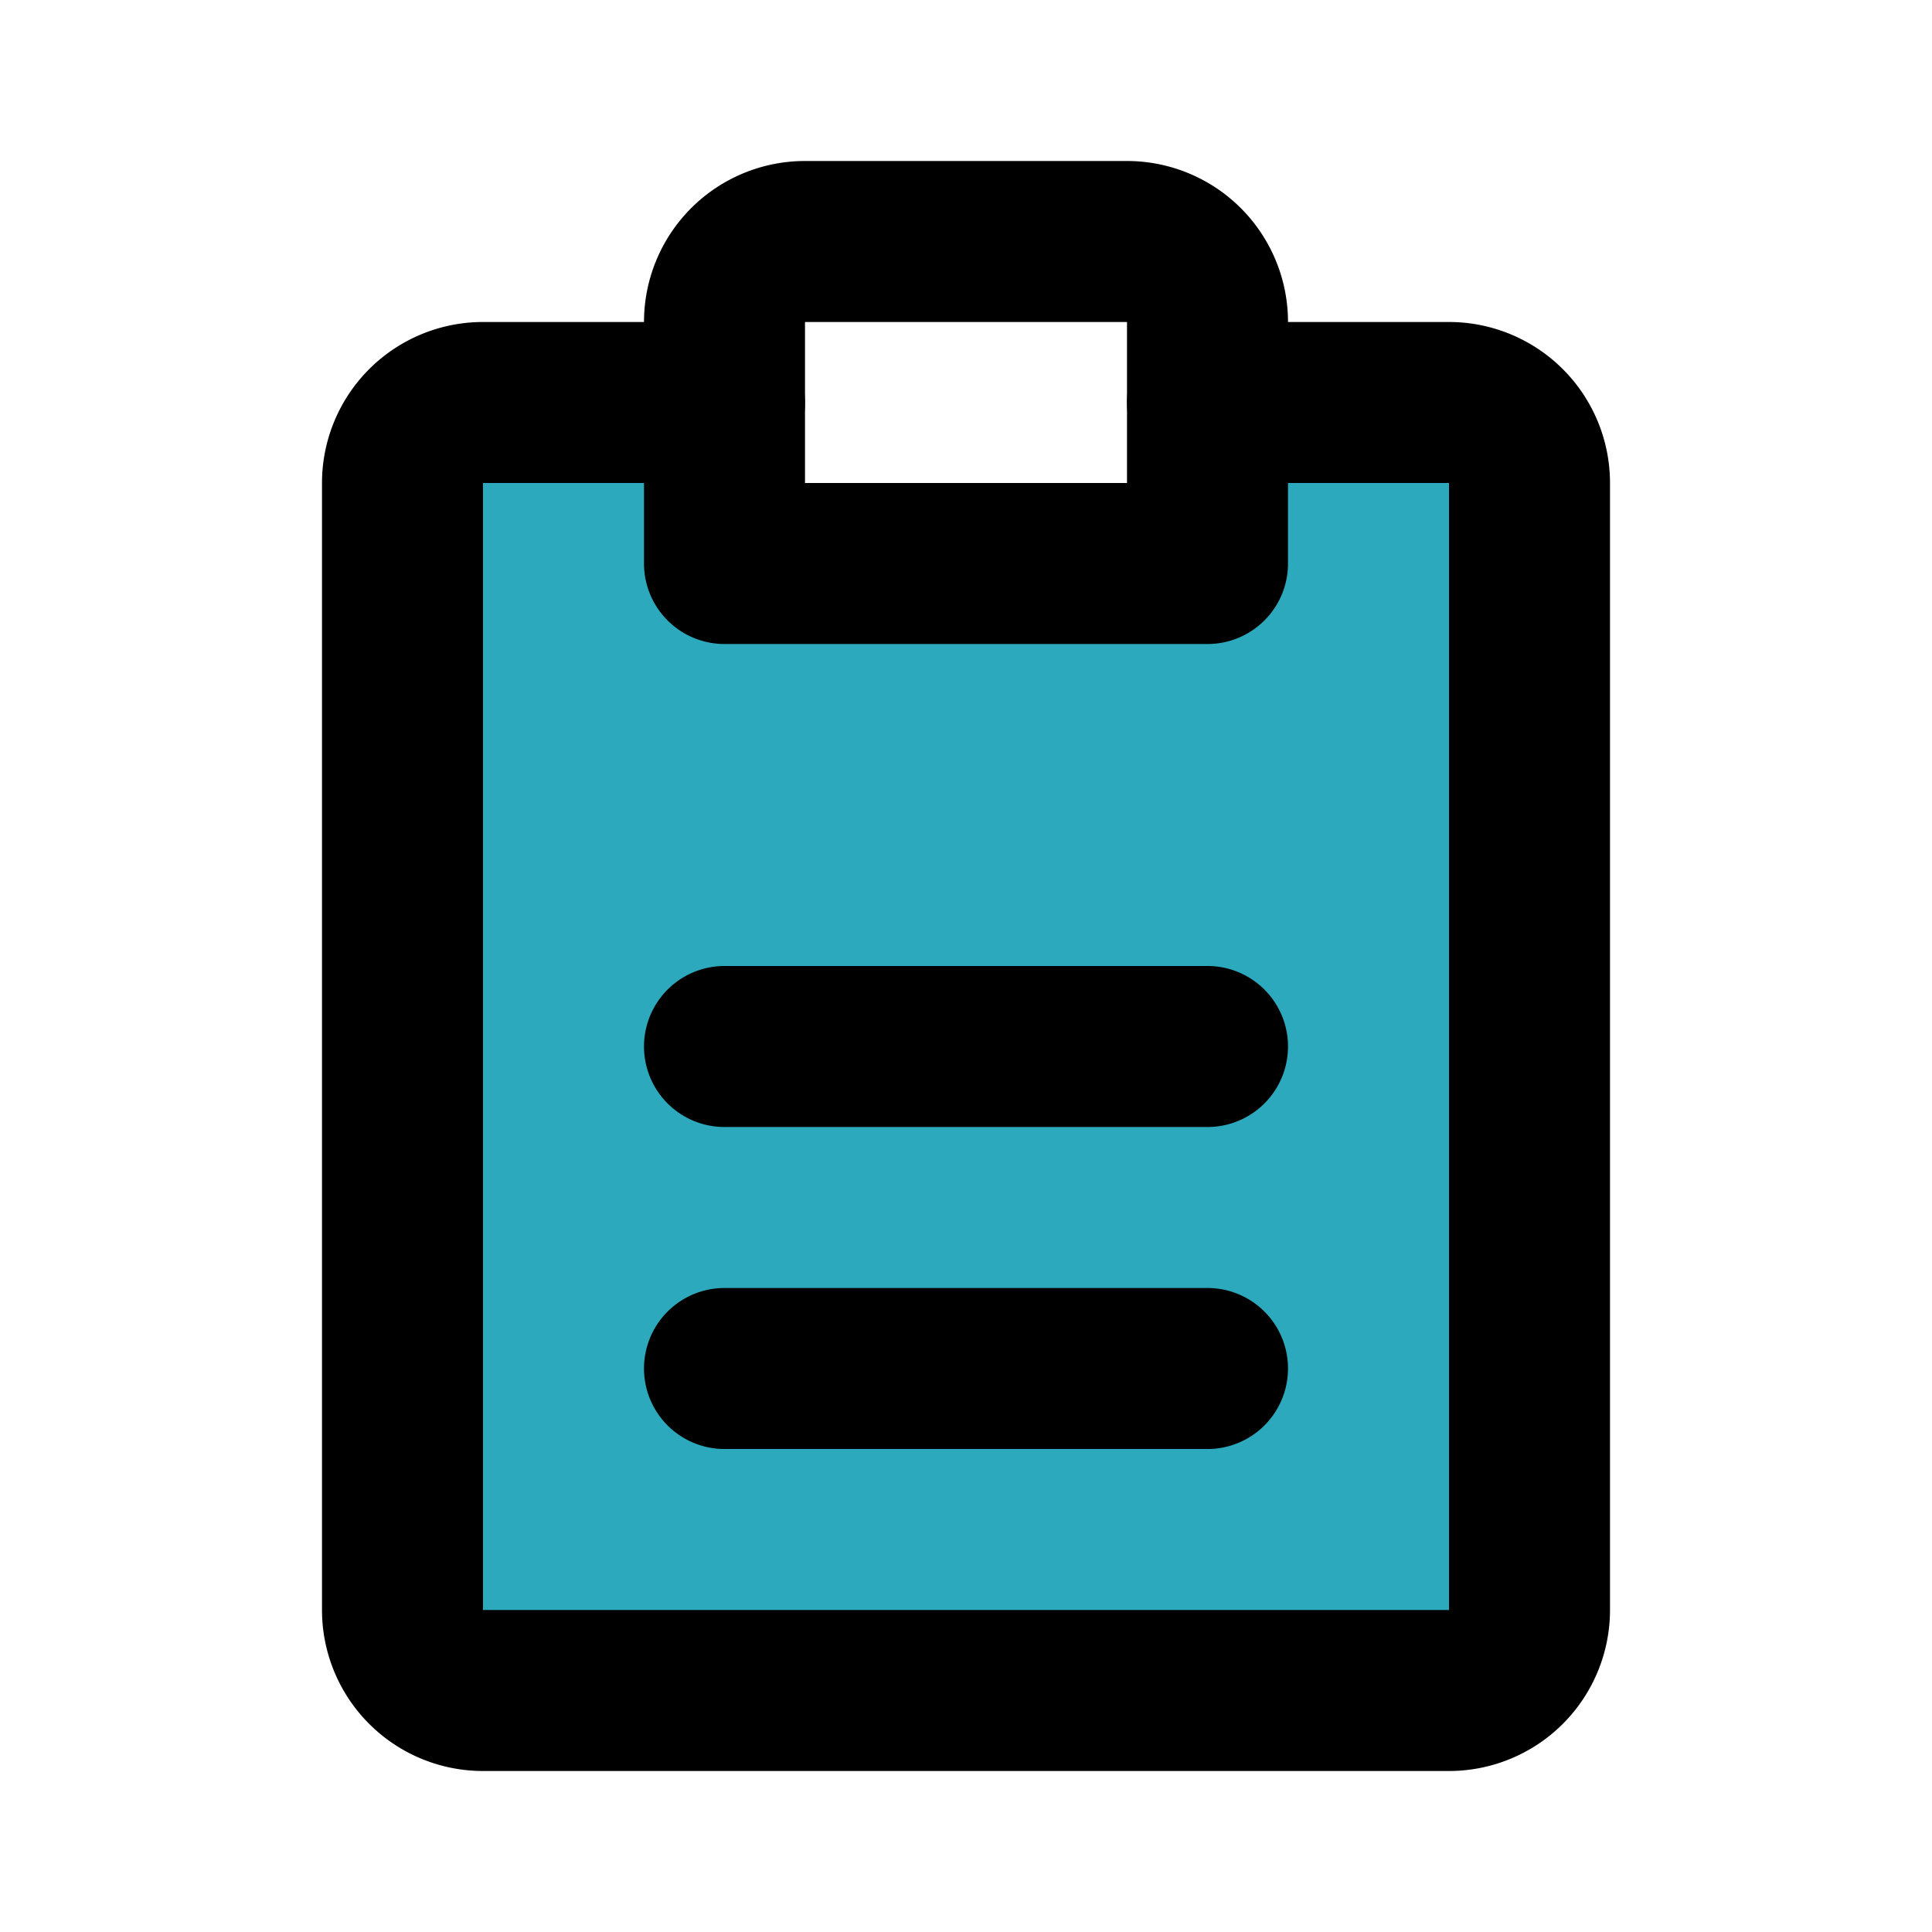
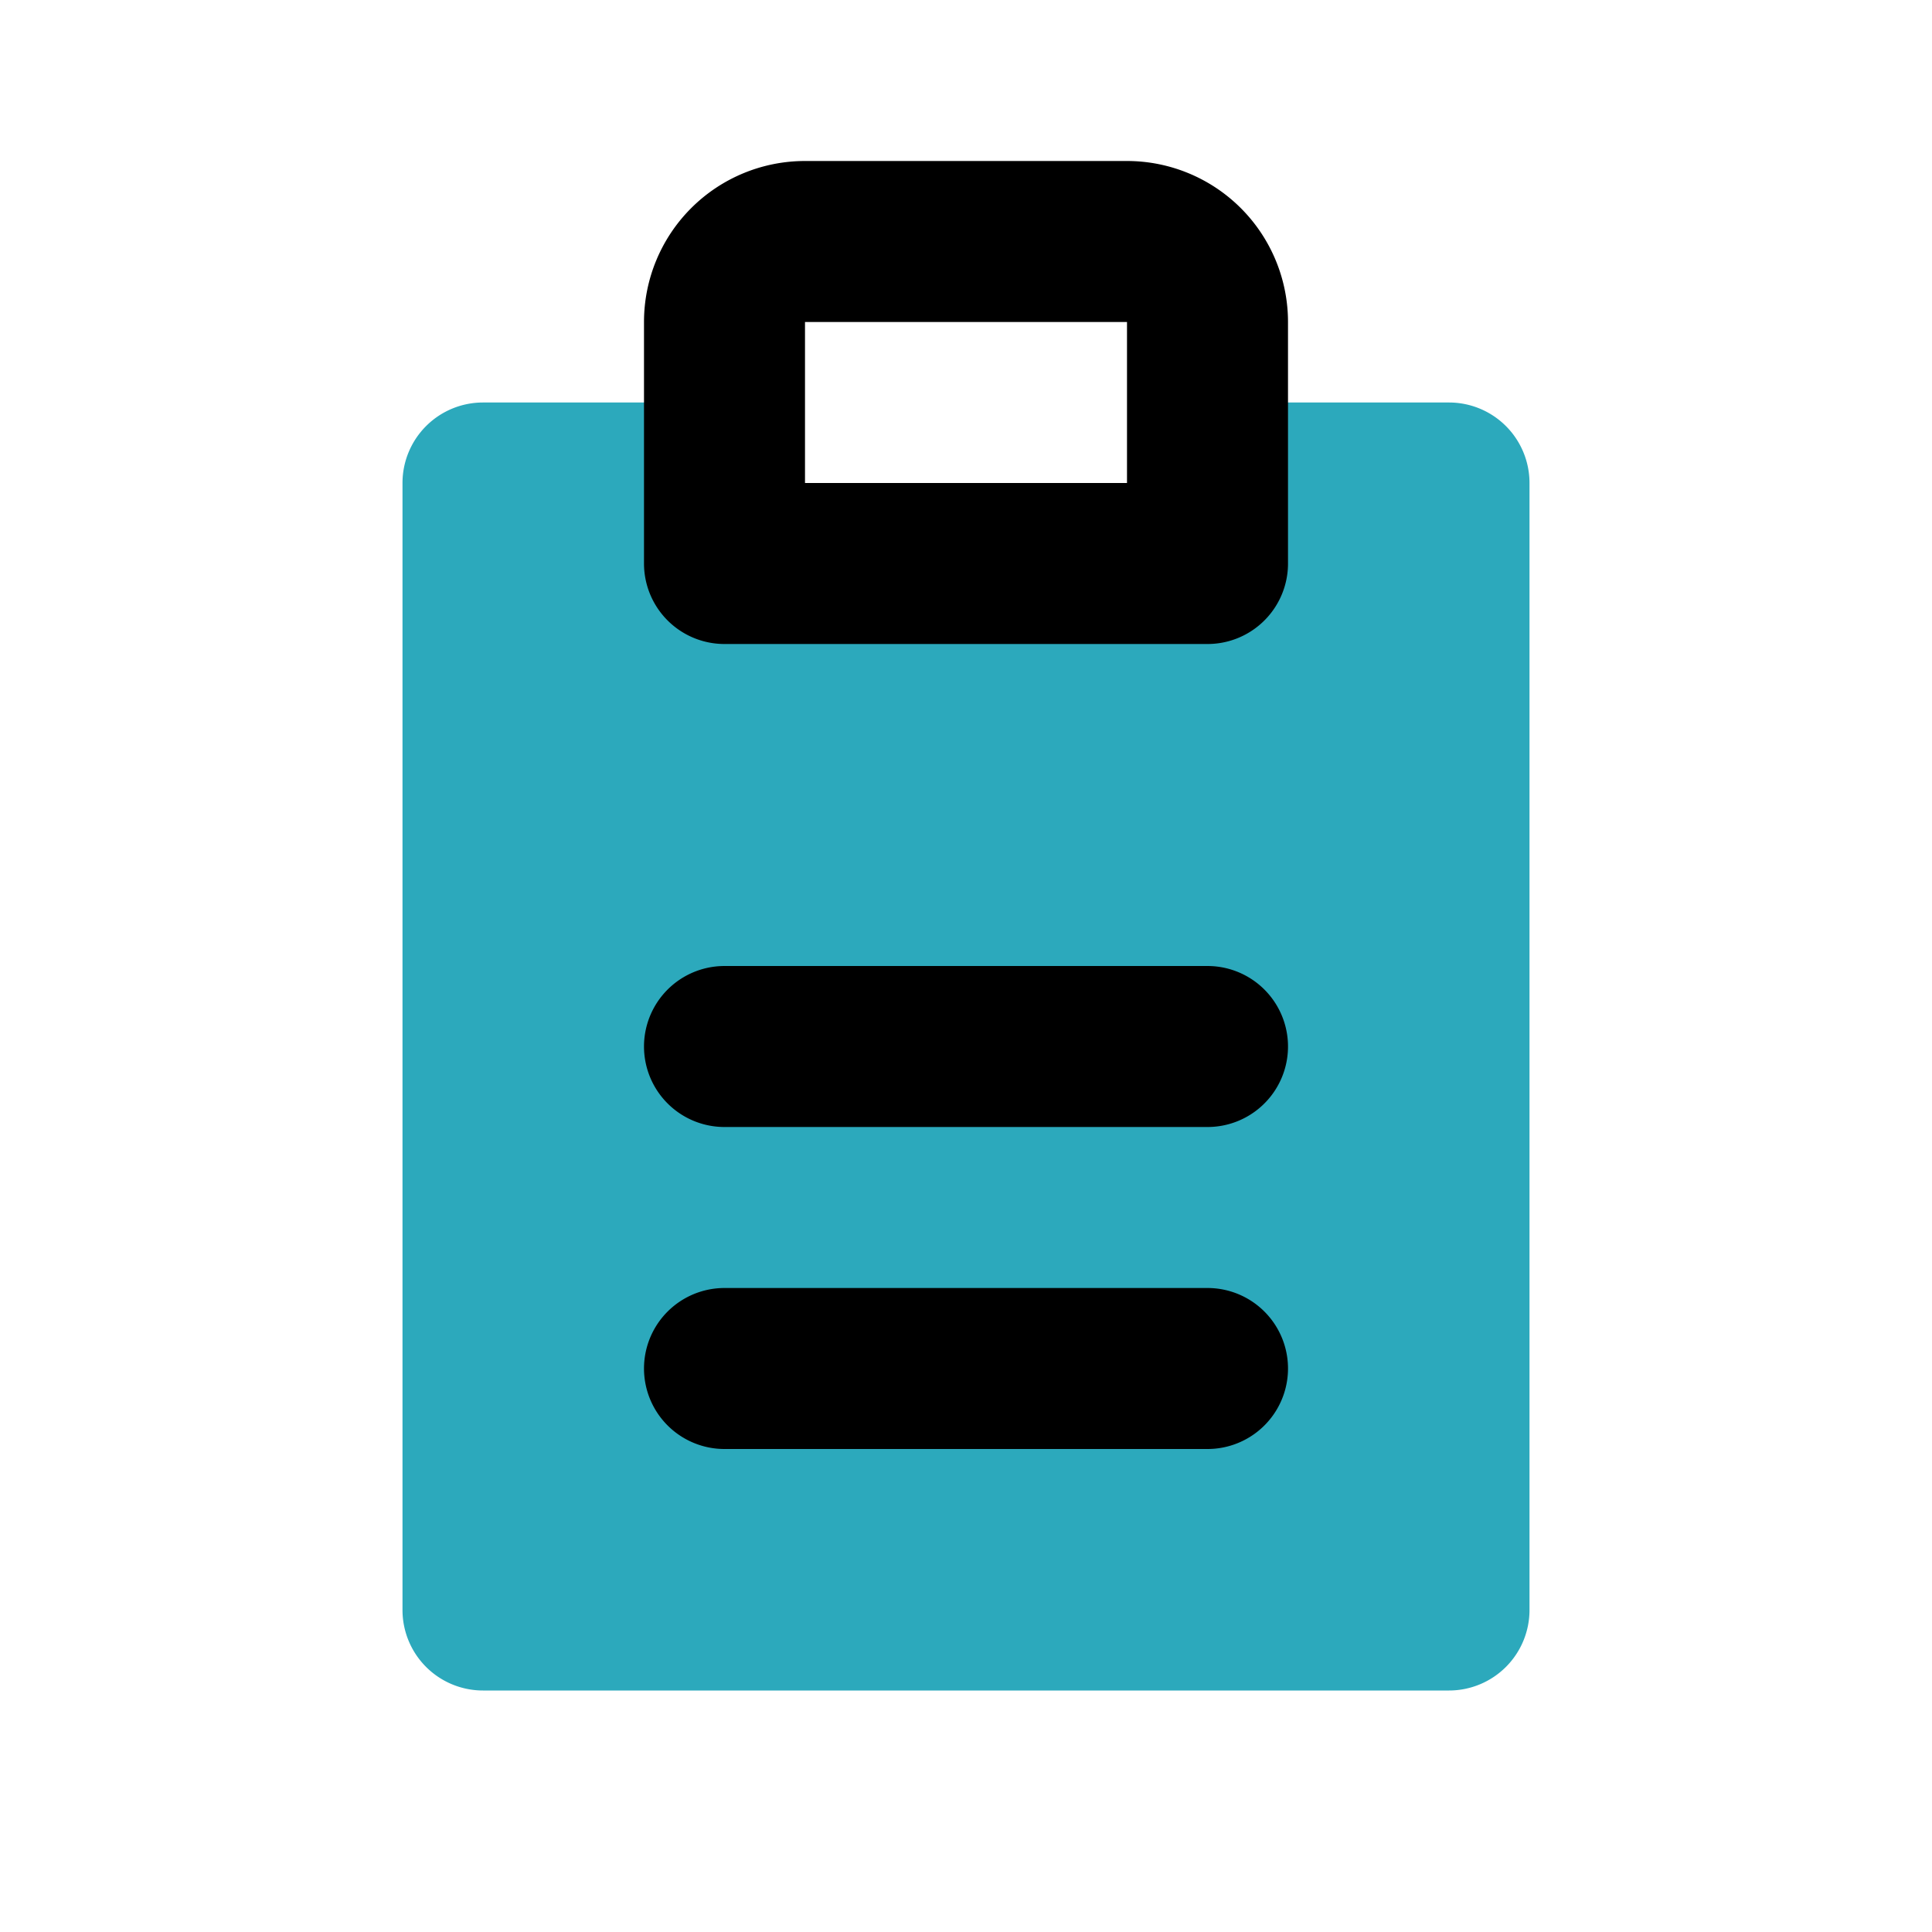
<svg xmlns="http://www.w3.org/2000/svg" fill="#000000" width="800px" height="800px" viewBox="0 0 24 24" id="clipboard" data-name="Flat Line" class="icon flat-line">
  <path id="secondary" d="M18,5H15V7H9V5H6A1,1,0,0,0,5,6V20a1,1,0,0,0,1,1H18a1,1,0,0,0,1-1V6A1,1,0,0,0,18,5Z" style="fill: rgb(44, 169, 188); stroke-width: 2;" />
-   <path id="primary" d="M15,5h3a1,1,0,0,1,1,1V20a1,1,0,0,1-1,1H6a1,1,0,0,1-1-1V6A1,1,0,0,1,6,5H9" style="fill: none; stroke: rgb(0, 0, 0); stroke-linecap: round; stroke-linejoin: round; stroke-width: 2;" />
  <path id="primary-2" data-name="primary" d="M15,7H9V4a1,1,0,0,1,1-1h4a1,1,0,0,1,1,1ZM9,17h6M9,13h6" style="fill: none; stroke: rgb(0, 0, 0); stroke-linecap: round; stroke-linejoin: round; stroke-width: 2;" />
</svg>